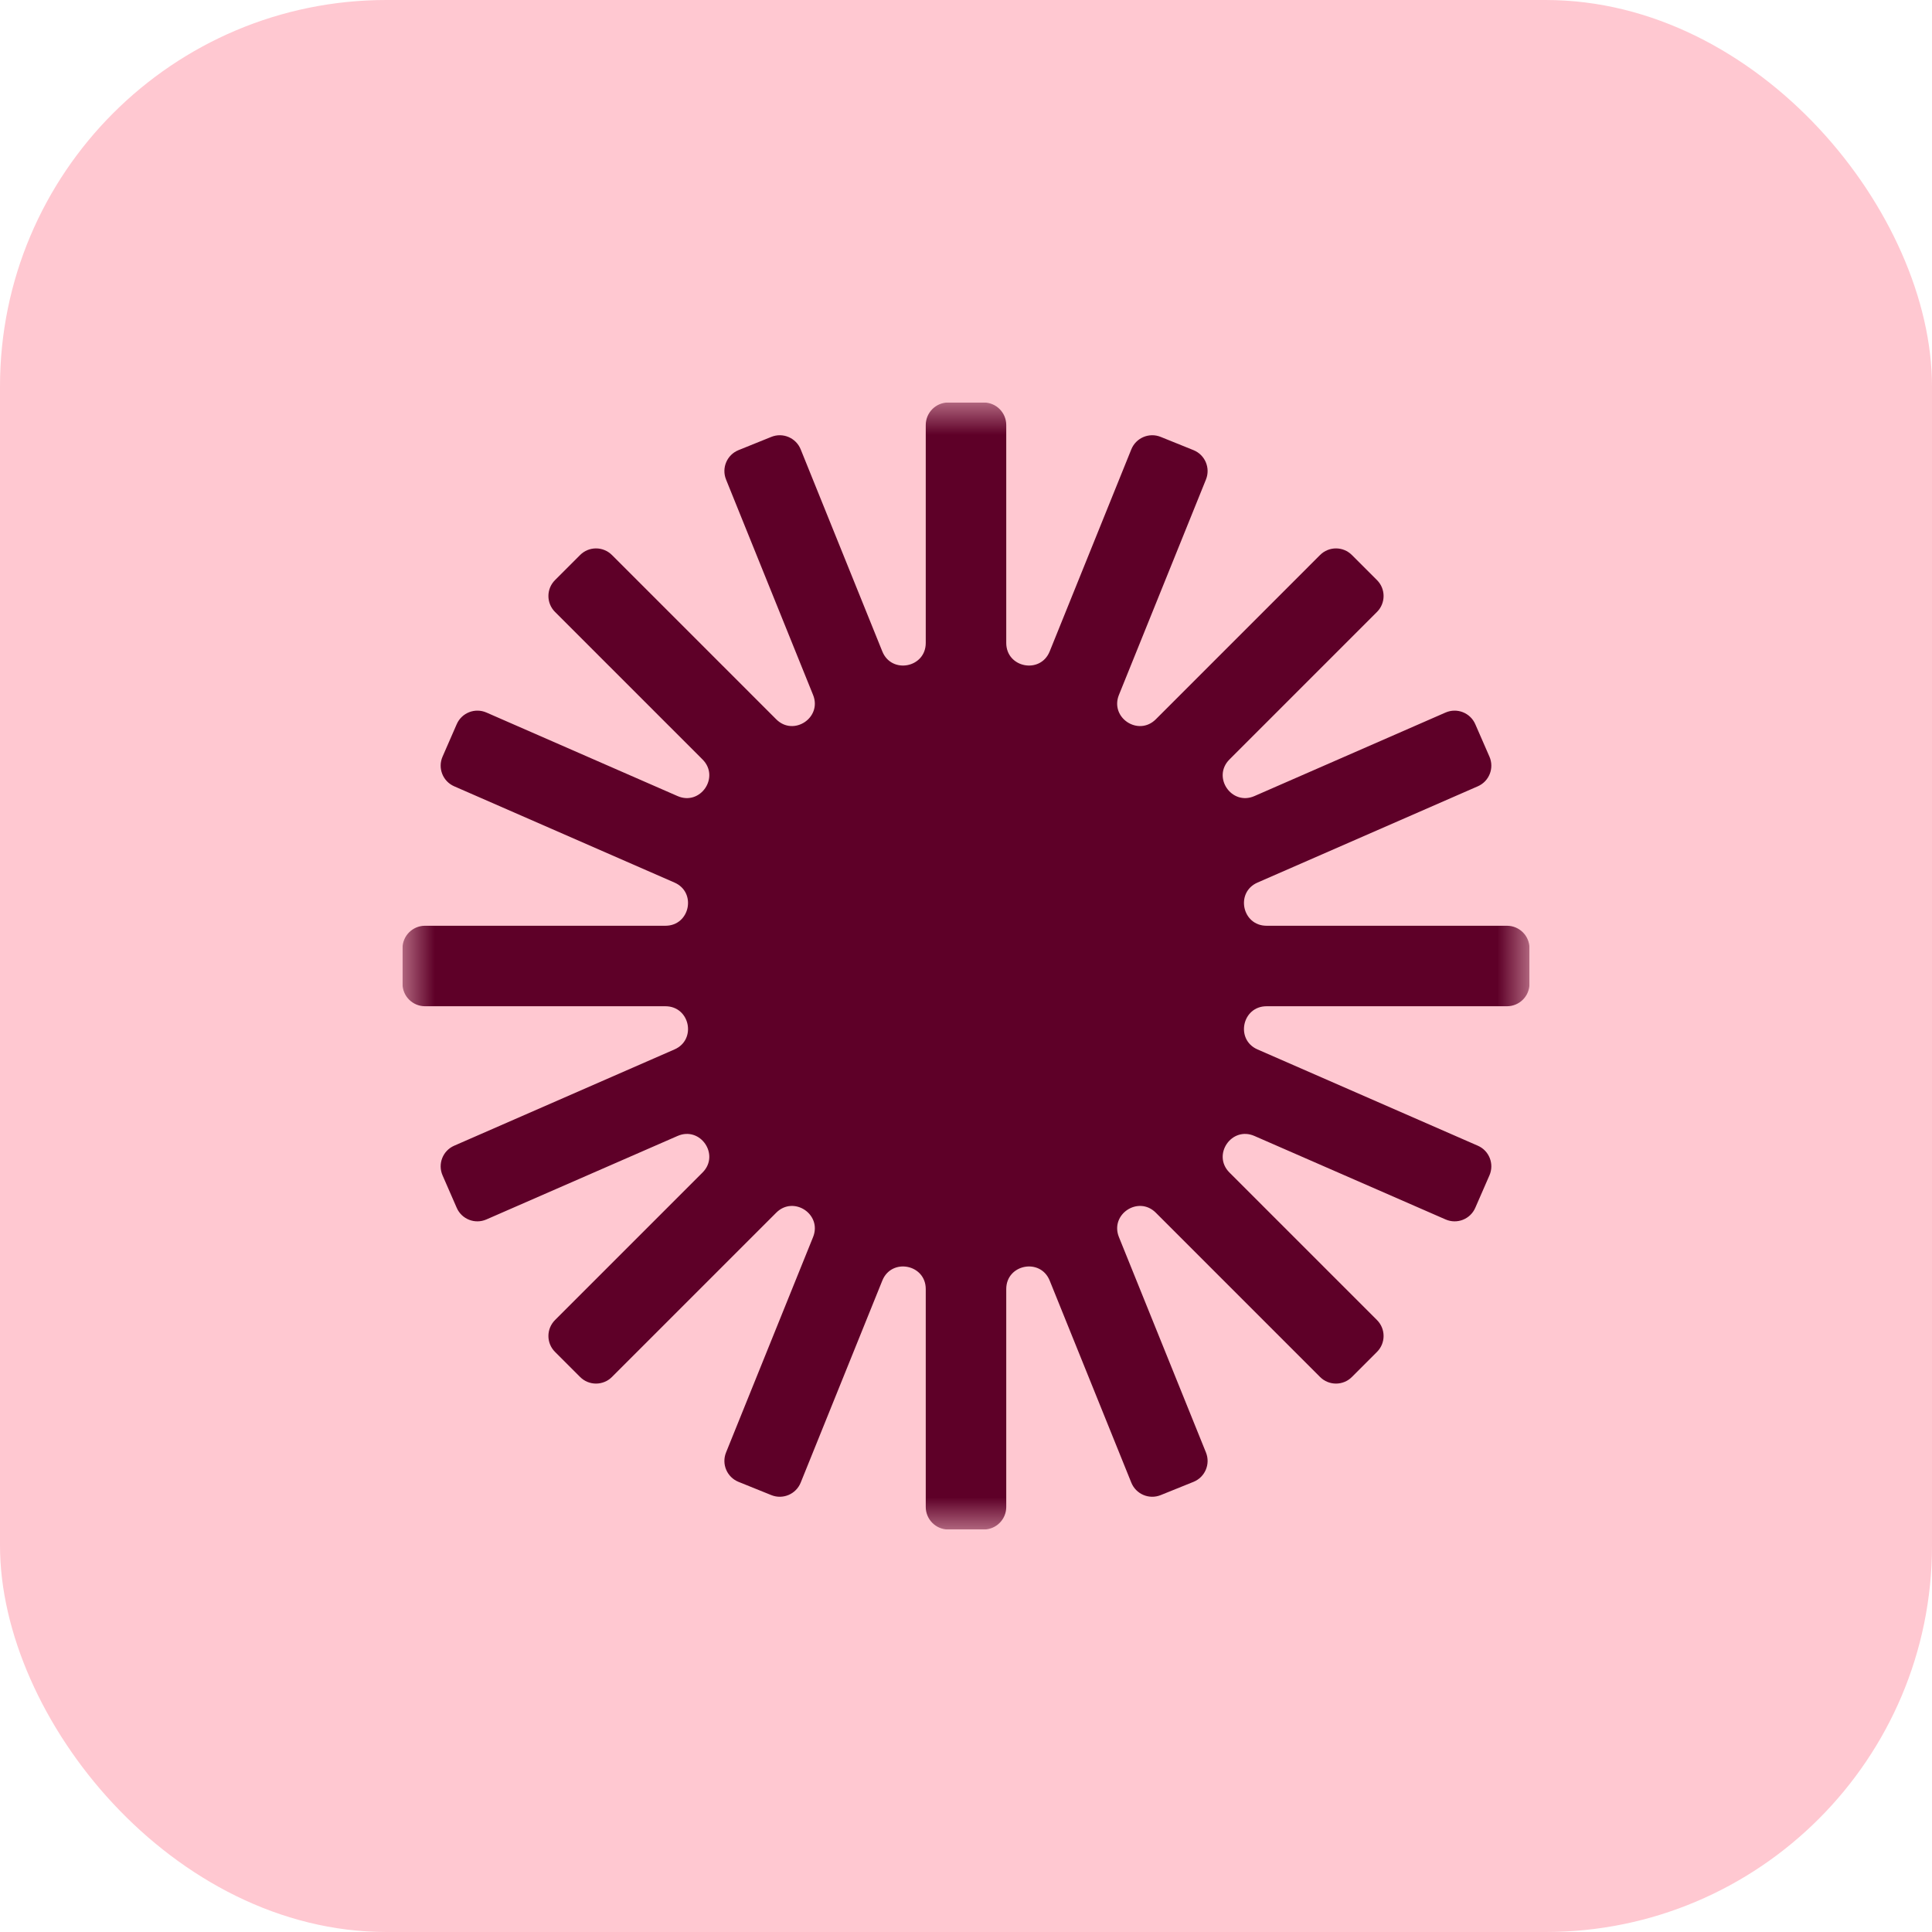
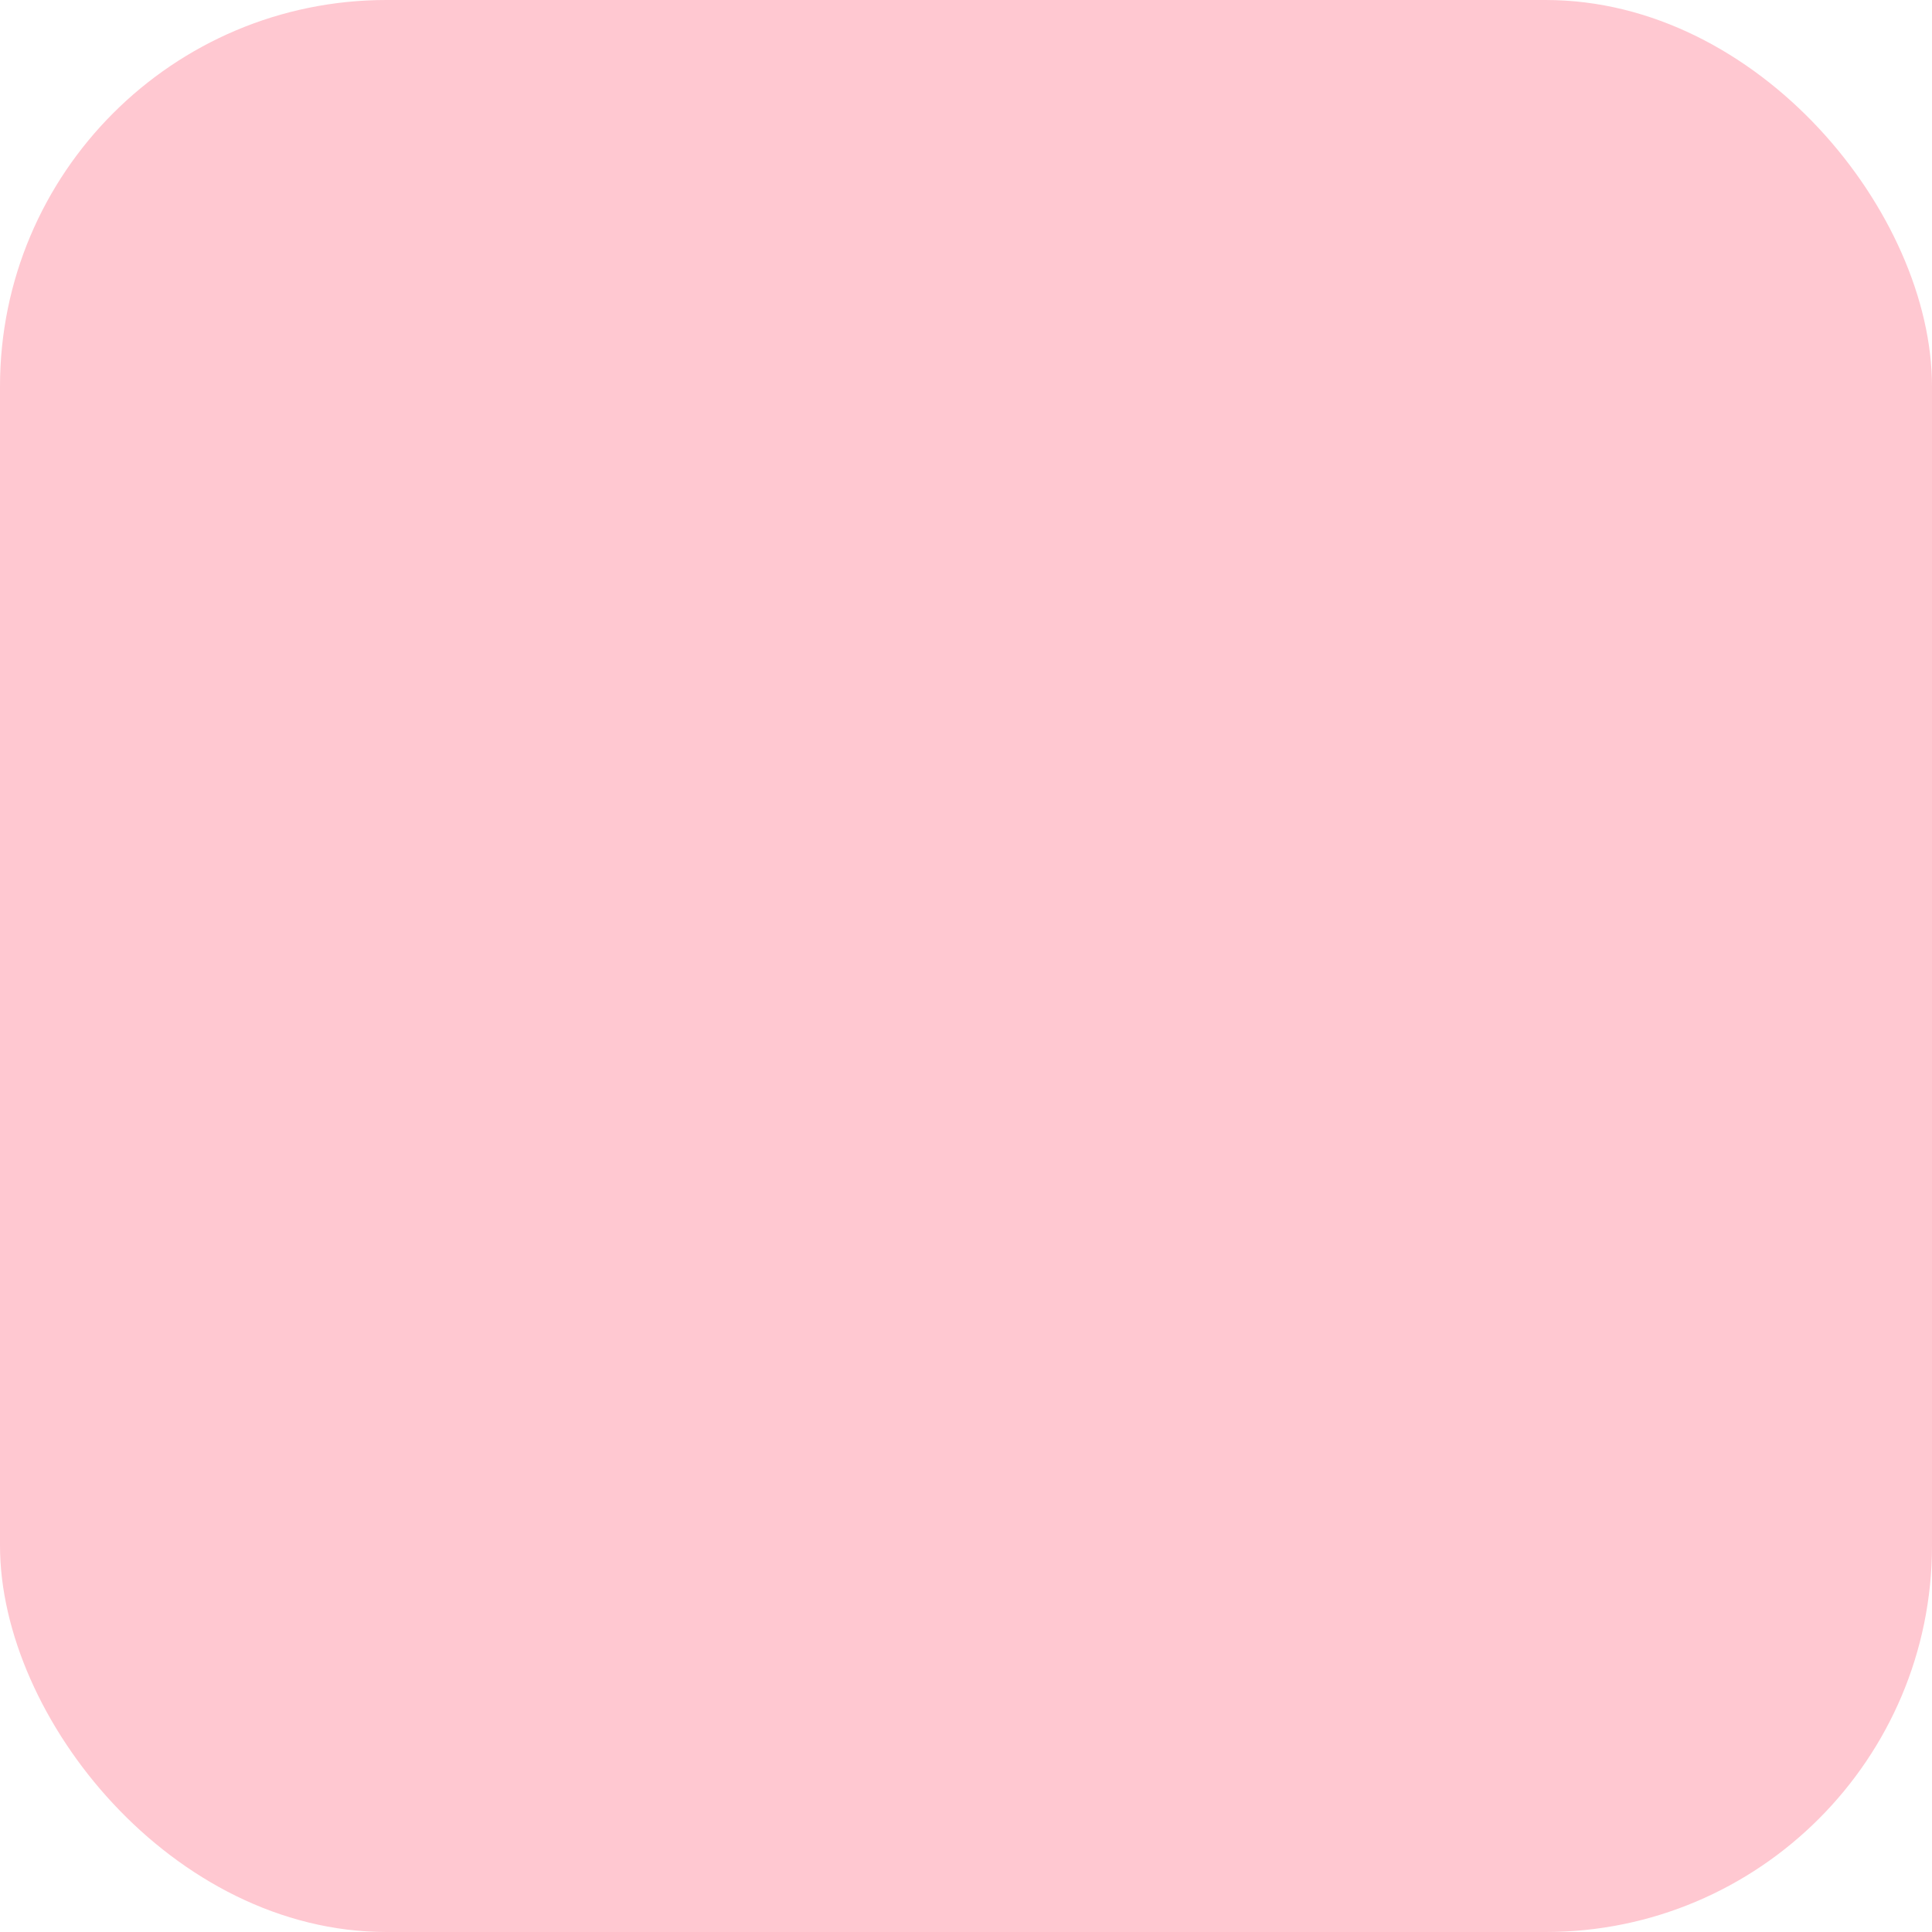
<svg xmlns="http://www.w3.org/2000/svg" width="60" height="60" viewBox="0 0 60 60" fill="none">
  <rect width="60" height="60" rx="12" fill="#FFC8D1" />
  <g clip-path="url(#clip0_10_25)">
    <mask id="mask0_10_25" style="mask-type:luminance" maskUnits="userSpaceOnUse" x="12" y="12" width="36" height="36">
-       <path d="M47.5 12.5H12.5V47.5H47.5V12.5Z" fill="white" />
+       <path d="M47.5 12.5H12.5V47.5H47.5V12.5" fill="white" />
    </mask>
    <g mask="url(#mask0_10_25)">
-       <path fill-rule="evenodd" clip-rule="evenodd" d="M31.25 13.2C31.25 12.813 30.937 12.5 30.55 12.5H29.45C29.063 12.5 28.75 12.813 28.75 13.2V19.968C28.75 20.738 27.689 20.944 27.401 20.23L24.866 13.955C24.721 13.597 24.313 13.423 23.954 13.568L22.934 13.98C22.576 14.125 22.403 14.533 22.548 14.892L25.251 21.582C25.536 22.289 24.646 22.878 24.107 22.339L19.005 17.237C18.731 16.963 18.288 16.963 18.015 17.237L17.237 18.015C16.963 18.288 16.963 18.731 17.237 19.005L21.818 23.586C22.365 24.133 21.752 25.032 21.043 24.723L15.106 22.128C14.751 21.974 14.339 22.135 14.184 22.49L13.744 23.498C13.589 23.852 13.751 24.265 14.105 24.419L20.947 27.409C21.642 27.712 21.425 28.75 20.666 28.75H13.2C12.813 28.75 12.5 29.063 12.5 29.45V30.55C12.5 30.937 12.813 31.25 13.2 31.25H20.666C21.425 31.25 21.642 32.288 20.947 32.591L14.105 35.581C13.751 35.735 13.589 36.148 13.744 36.502L14.184 37.51C14.339 37.865 14.751 38.026 15.106 37.871L21.043 35.278C21.752 34.968 22.365 35.867 21.818 36.414L17.237 40.995C16.963 41.269 16.963 41.712 17.237 41.985L18.015 42.763C18.288 43.037 18.731 43.037 19.005 42.763L24.107 37.661C24.646 37.122 25.536 37.711 25.251 38.418L22.548 45.108C22.403 45.467 22.576 45.875 22.934 46.02L23.954 46.432C24.313 46.577 24.721 46.403 24.866 46.045L27.401 39.77C27.689 39.056 28.75 39.263 28.75 40.032V46.8C28.75 47.187 29.063 47.5 29.45 47.5H30.55C30.937 47.5 31.25 47.187 31.25 46.8V40.032C31.25 39.263 32.311 39.056 32.599 39.77L35.134 46.045C35.279 46.403 35.687 46.577 36.046 46.432L37.066 46.02C37.424 45.875 37.597 45.467 37.452 45.108L34.749 38.418C34.464 37.711 35.354 37.122 35.894 37.661L40.995 42.763C41.269 43.037 41.712 43.037 41.985 42.763L42.763 41.985C43.037 41.712 43.037 41.269 42.763 40.995L38.182 36.414C37.635 35.867 38.248 34.968 38.957 35.278L44.894 37.871C45.249 38.026 45.661 37.865 45.816 37.51L46.256 36.502C46.411 36.148 46.249 35.735 45.895 35.581L39.053 32.591C38.358 32.288 38.575 31.25 39.334 31.25H46.8C47.187 31.25 47.5 30.937 47.5 30.55V29.45C47.5 29.063 47.187 28.75 46.8 28.75H39.334C38.575 28.75 38.358 27.712 39.053 27.409L45.895 24.419C46.249 24.265 46.411 23.852 46.256 23.498L45.816 22.49C45.661 22.135 45.249 21.974 44.894 22.128L38.957 24.723C38.248 25.032 37.635 24.133 38.182 23.586L42.763 19.005C43.037 18.731 43.037 18.288 42.763 18.015L41.985 17.237C41.712 16.963 41.269 16.963 40.995 17.237L35.894 22.339C35.354 22.878 34.464 22.289 34.749 21.582L37.452 14.892C37.597 14.533 37.424 14.125 37.066 13.98L36.046 13.568C35.687 13.423 35.279 13.597 35.134 13.955L32.599 20.23C32.311 20.944 31.25 20.738 31.25 19.968V13.2Z" fill="#5E0028" />
-     </g>
+       </g>
  </g>
  <defs>
    <clipPath id="clip0_10_25">
-       <rect width="35" height="35" fill="white" transform="translate(12.5 12.5)" />
-     </clipPath>
+       </clipPath>
  </defs>
</svg>